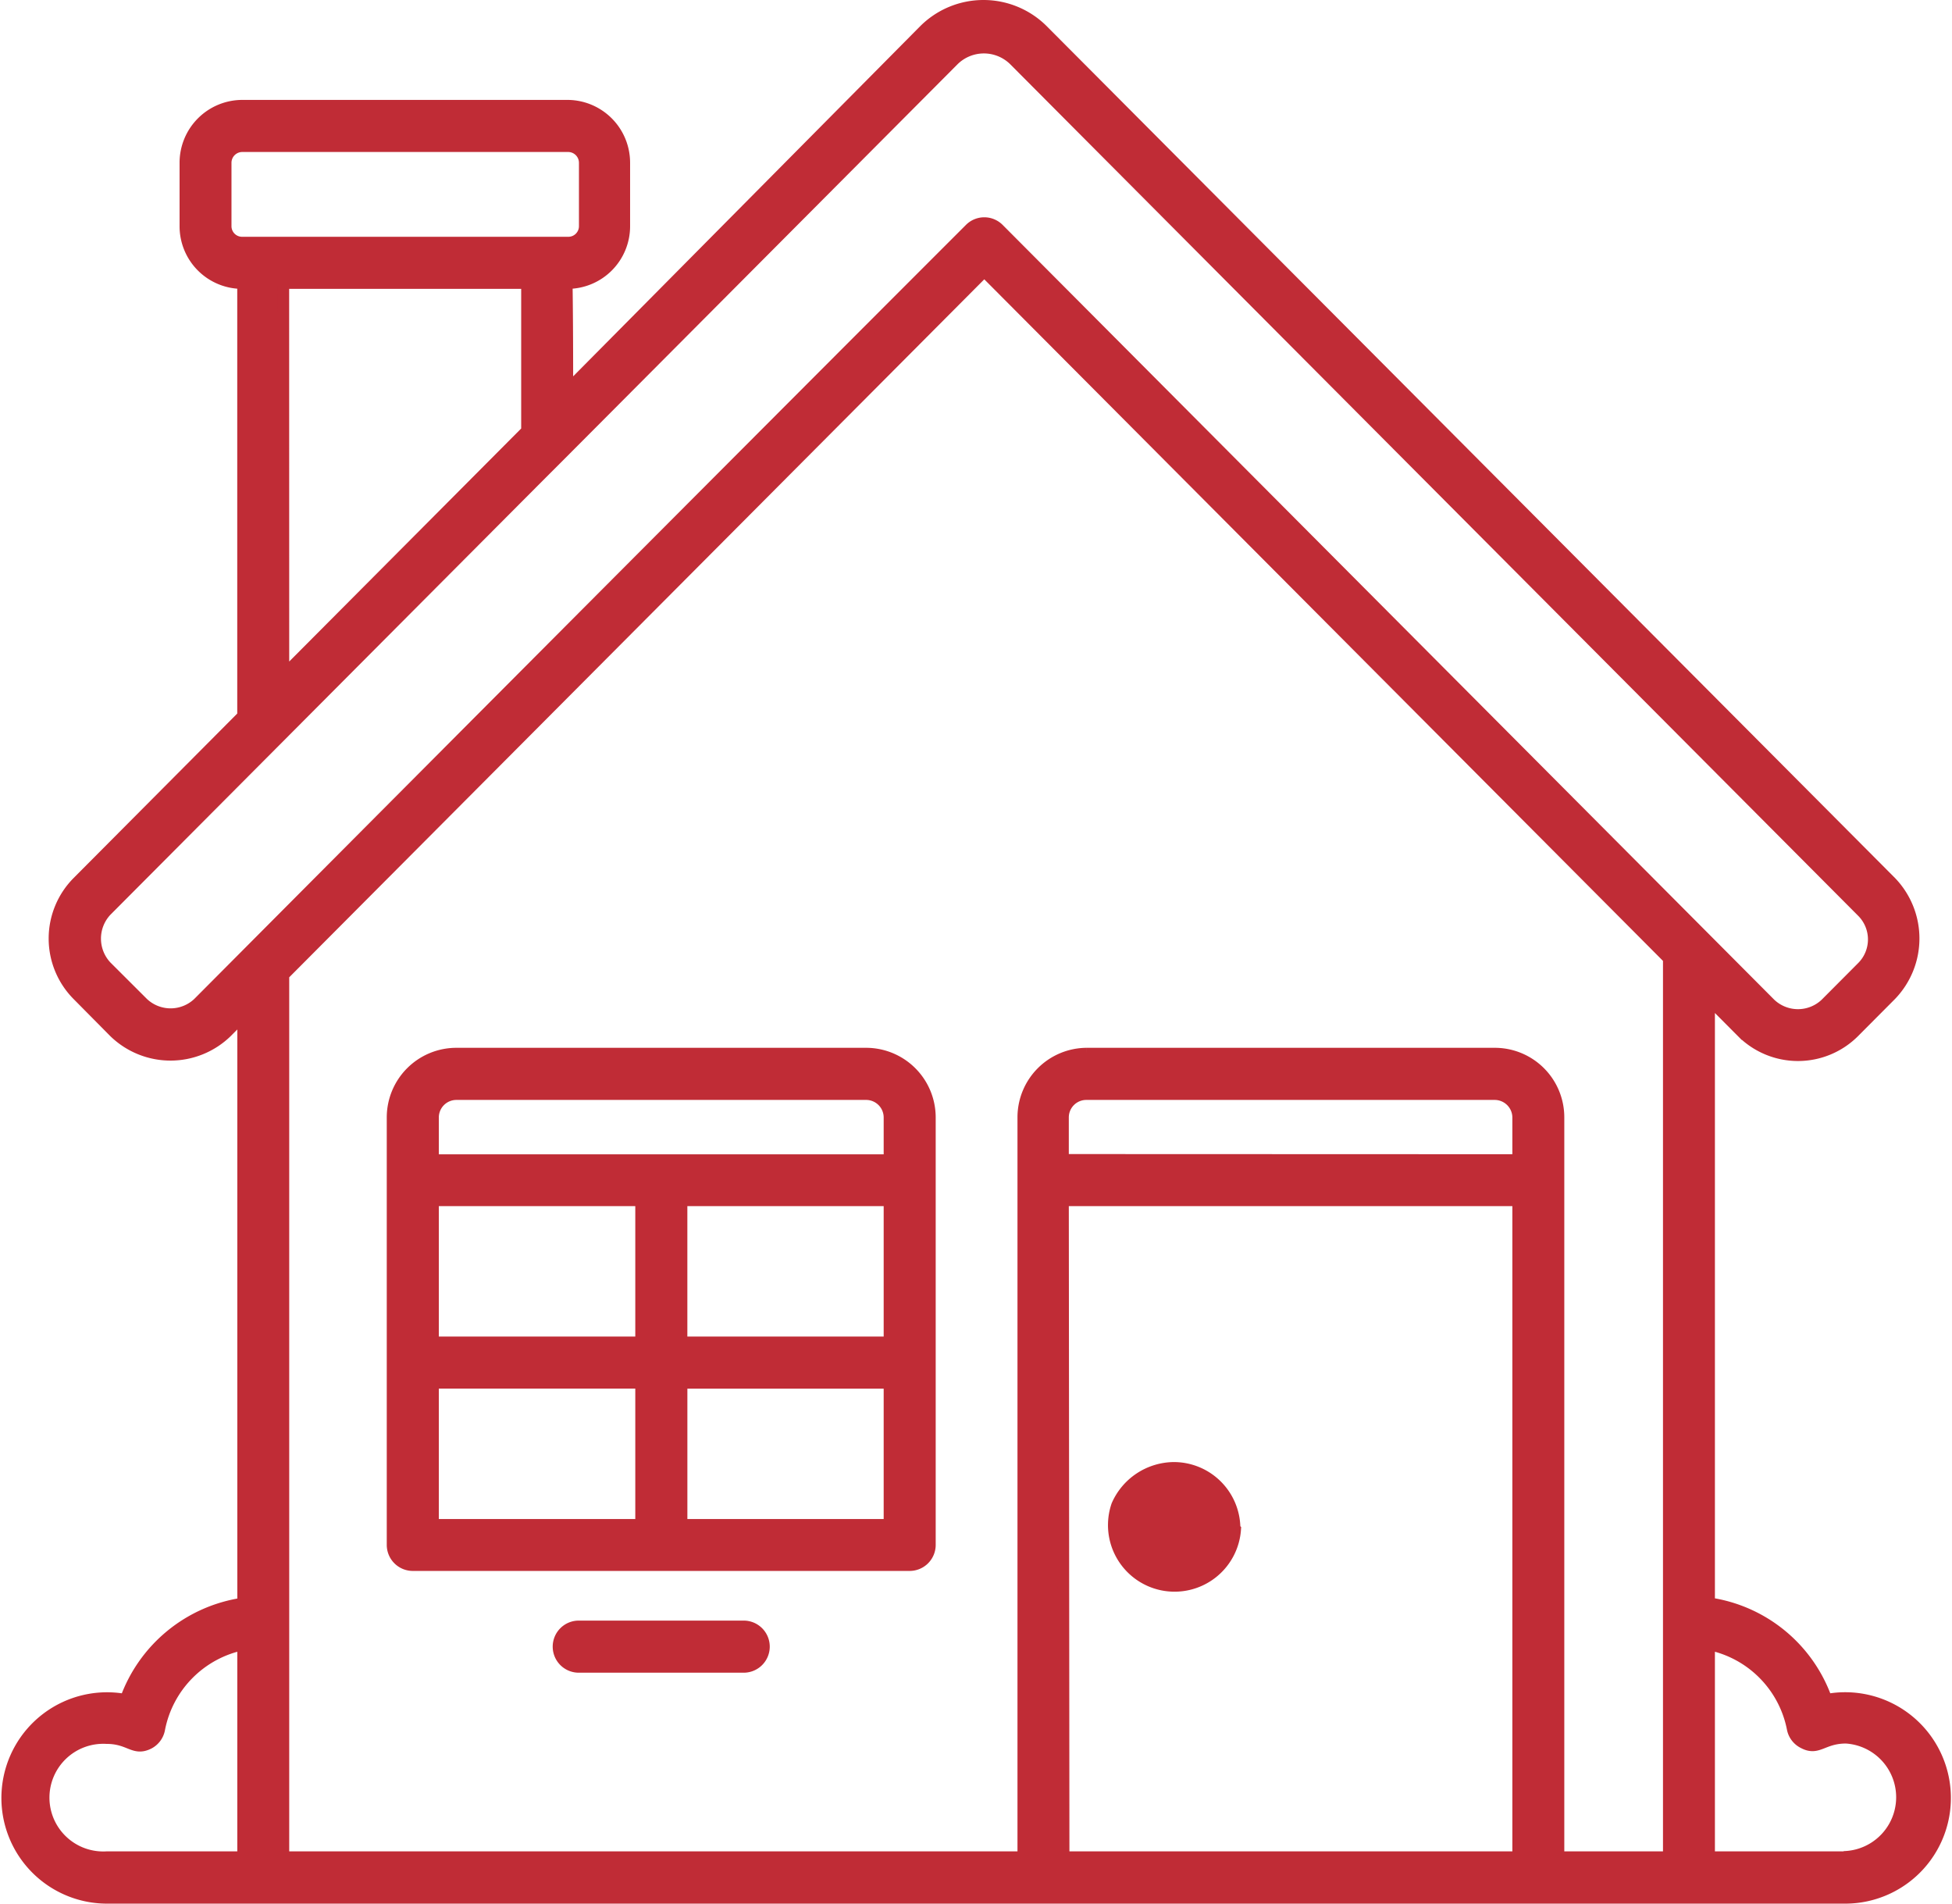
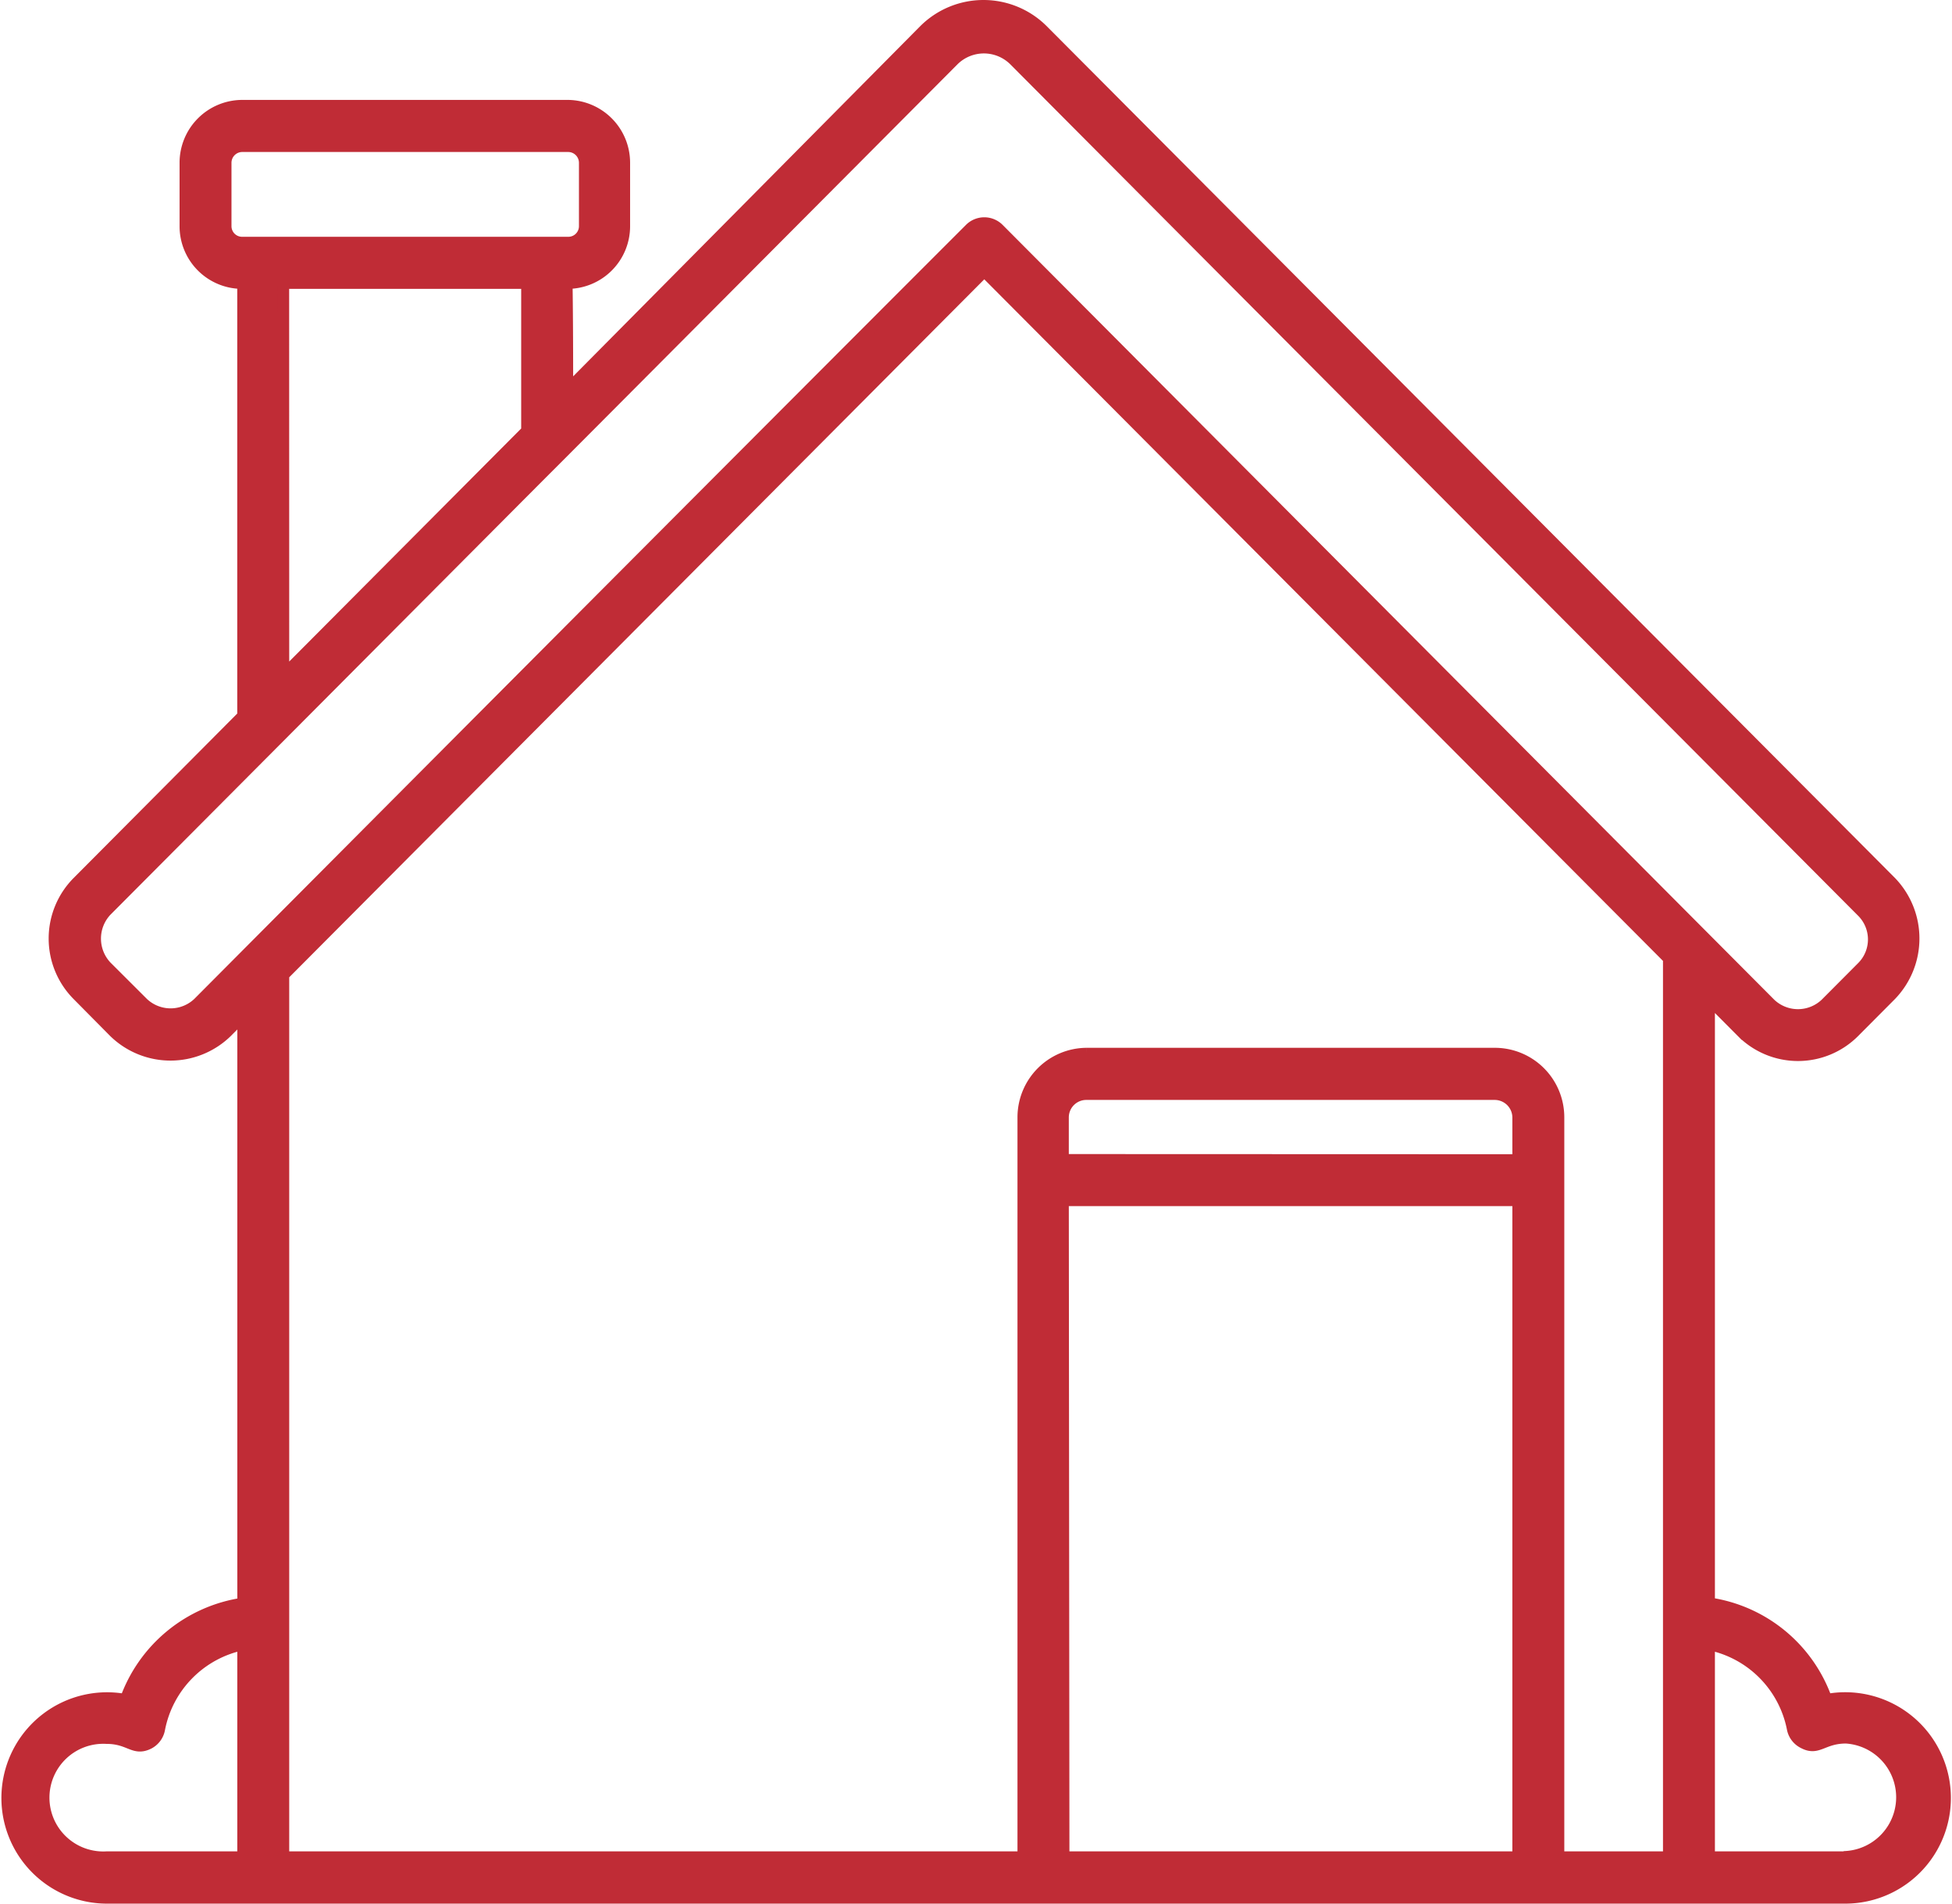
<svg xmlns="http://www.w3.org/2000/svg" width="84.614" height="82.5" viewBox="0 0 84.614 82.5">
  <g id="Group_14" data-name="Group 14" transform="translate(0.295 -1.073)">
    <path id="Path_42" data-name="Path 42" d="M78.877,74.729a6.36,6.36,0,0,0-5.085-4.174V44.369l1.418,1.424a3.43,3.43,0,0,0,4.866,0l1.593-1.6a3.525,3.525,0,0,0,0-4.895L44.909,2.392a3.631,3.631,0,0,0-5.146,0L24.3,17.99c0-4.965-.053-4.648,0-4.648a2.464,2.464,0,0,0,2.468-2.469V8.131a2.473,2.473,0,0,0-2.433-2.478H10.207A2.473,2.473,0,0,0,7.739,8.131v2.742a2.464,2.464,0,0,0,2.5,2.469V32.1L3.074,39.3a3.472,3.472,0,0,0,0,4.895l1.584,1.6a3.491,3.491,0,0,0,4.875,0l.709-.712V70.564a6.4,6.4,0,0,0-5.094,4.174,4.33,4.33,0,1,0-.823,8.585H79.708a4.331,4.331,0,1,0-.831-8.585Zm.831,6.828H73.792V72.339a4.631,4.631,0,0,1,3.623,3.673.878.878,0,0,0,.481.6c.621.325.823-.228,1.829-.228a2.584,2.584,0,0,1,0,5.158Zm-7.667,0H67.263V49.492a2.762,2.762,0,0,0-2.757-2.759h-17.7A2.763,2.763,0,0,0,44.06,49.5V81.557H11.992V43.324l30.379-30.5,29.67,29.789ZM45.785,51.338V49.492a1.008,1.008,0,0,1,1.024-1h17.7A1.017,1.017,0,0,1,65.512,49.5v1.845Zm0,1.757H65.512V81.557h-19.7ZM4.325,76.4c1.007,0,1.182.554,1.829.228a.878.878,0,0,0,.455-.615,4.639,4.639,0,0,1,3.632-3.673v9.218H4.325a2.583,2.583,0,1,1,0-5.158ZM5.9,44.545l-1.593-1.59a1.763,1.763,0,0,1,0-2.408C41.137,3.57,6.364,38.491,41.041,3.675a1.876,1.876,0,0,1,2.626,0L80.426,40.582a1.7,1.7,0,0,1,0,2.408l-1.584,1.59a1.745,1.745,0,0,1-2.4,0L42.993,11a.873.873,0,0,0-1.243,0C30.424,22.322,13.016,39.809,8.3,44.545a1.745,1.745,0,0,1-2.4,0ZM9.489,10.872V8.131a.719.719,0,0,1,.718-.721H24.333a.719.719,0,0,1,.718.721v2.742a.71.71,0,0,1-.718.712H10.207a.71.71,0,0,1-.718-.712Zm2.5,2.469H22.547v6.406l-10.555,10.6Z" fill="#c02c36" stroke="#c02c36" stroke-width="0.5" />
-     <path id="Path_43" data-name="Path 43" d="M39.7,53H21.928a2.768,2.768,0,0,0-2.768,2.768V74.292a.879.879,0,0,0,.879.879H41.576a.879.879,0,0,0,.879-.879V55.759A2.768,2.768,0,0,0,39.7,53Zm1,20.422H31.691V67.271H40.7ZM20.917,55.759a1.011,1.011,0,0,1,1.011-1H39.7a1.011,1.011,0,0,1,1,1.011v1.845H20.917Zm9.016,9.754H20.917V59.362h9.016Zm-9.016,1.757h9.016v6.151H20.917Zm10.773-1.757V59.362H40.7v6.151Zm23.972,8.076a2.636,2.636,0,0,0-2.636-2.636,2.715,2.715,0,0,0-2.46,1.626,2.636,2.636,0,1,0,5.123,1.037Zm-3.515.378h0a.634.634,0,1,0,.009-.018ZM34.353,77.824H27.262a.879.879,0,1,0,0,1.757h7.091a.879.879,0,1,0,0-1.757Z" transform="translate(-2.44 -6.267)" fill="#c02c36" stroke="#c02c36" stroke-width="0.5" />
  </g>
</svg>